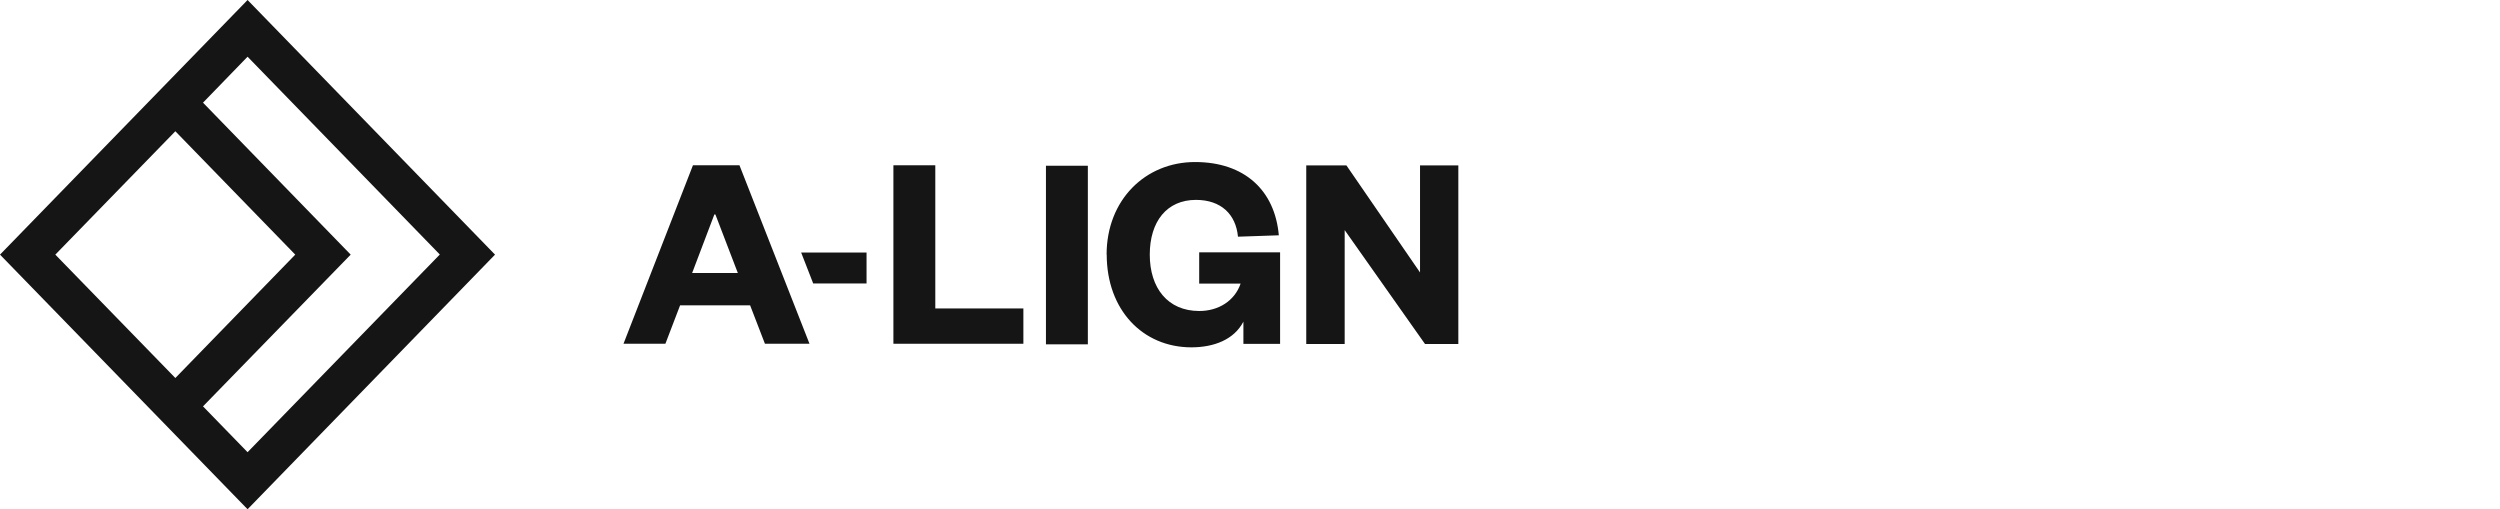
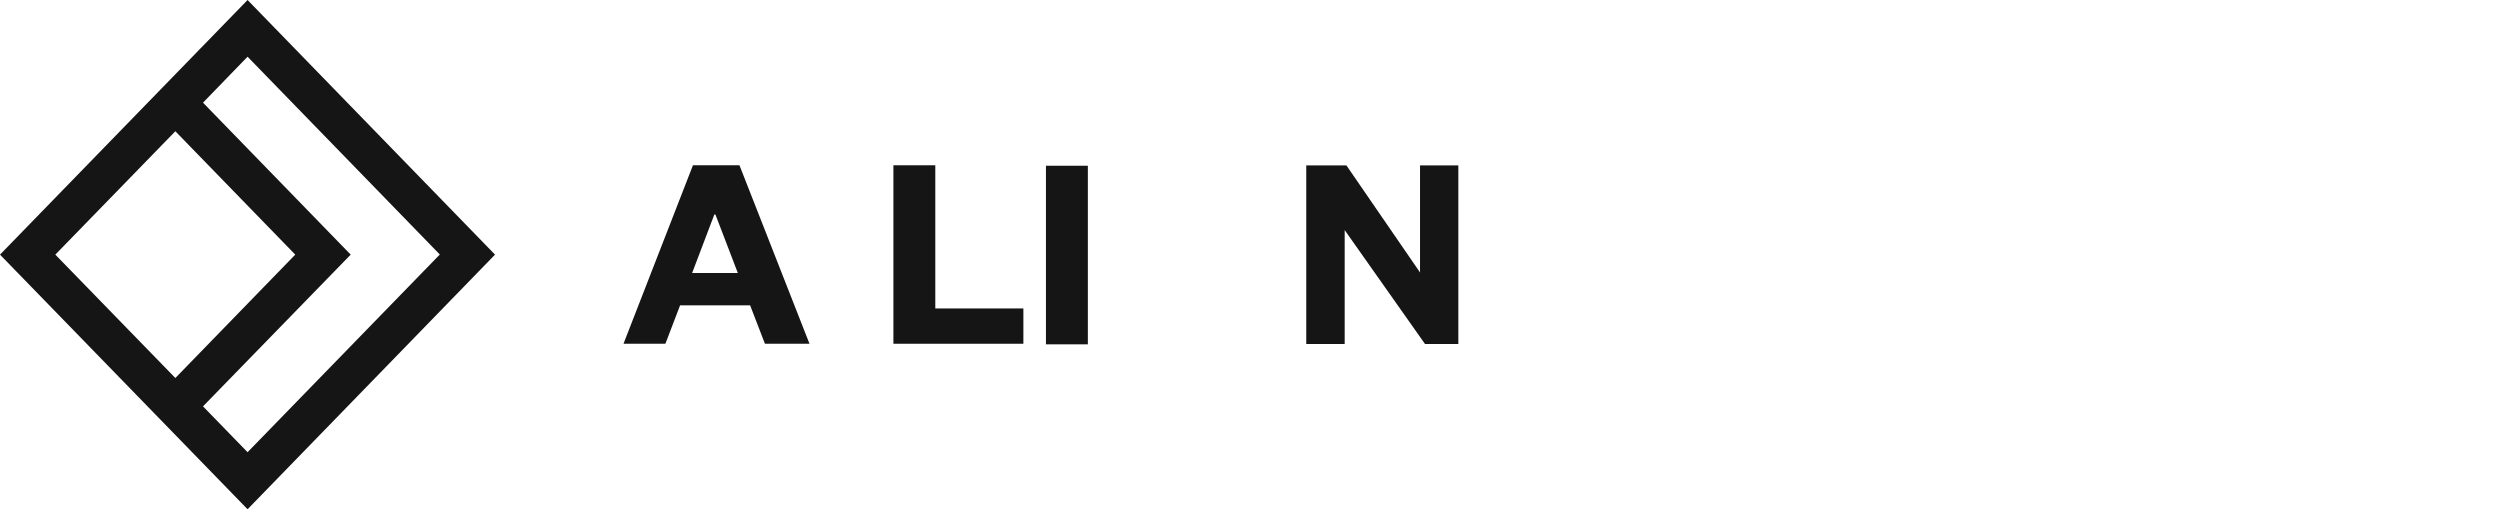
<svg xmlns="http://www.w3.org/2000/svg" version="1.2" viewBox="0 0 216 44" width="216" height="44">
  <style> .s0 { fill: #151515 } </style>
  <path class="s0" d="m63.89 14.28l6.05 15.42h-3.85l-1.28-3.32h-6.05l-1.27 3.32h-3.62l6-15.42h4.03zm-4.09 9.31h3.95l-1.94-5.06h-0.09z" />
-   <path class="s0" d="m69.22 21.82h5.65v2.67h-4.61z" />
  <path class="s0" d="m80.81 14.28v12.37h7.61v3.05h-11.23v-15.42z" />
  <path class="s0" d="m93.99 14.32h-3.62v15.43h3.62z" />
-   <path class="s0" d="m95.61 22c0-4.74 3.36-8 7.64-8 4.28 0 6.9 2.45 7.24 6.33l-3.53 0.12c-0.18-1.94-1.47-3.18-3.63-3.18-2.51 0-3.99 1.86-3.99 4.73 0 2.87 1.54 4.87 4.28 4.87 1.64 0 3.05-0.86 3.57-2.37h-3.58v-2.7h6.99v7.91h-3.17v-1.92c-0.8 1.54-2.52 2.22-4.51 2.22-4.2-0.01-7.3-3.24-7.3-8.02" />
  <path class="s0" d="m122.69 23.54v-9.25h3.31v15.43h-2.88l-6.94-9.84v9.84h-3.32v-15.43h3.47z" />
  <path class="s0" d="m0 22l21.39-22 21.38 22-21.38 22zm17.54 13.11l3.85 3.96 16.61-17.08-16.61-17.09-3.85 3.97 12.76 13.13zm-12.76-13.11l10.37 10.66 10.36-10.66-10.36-10.66z" />
</svg>